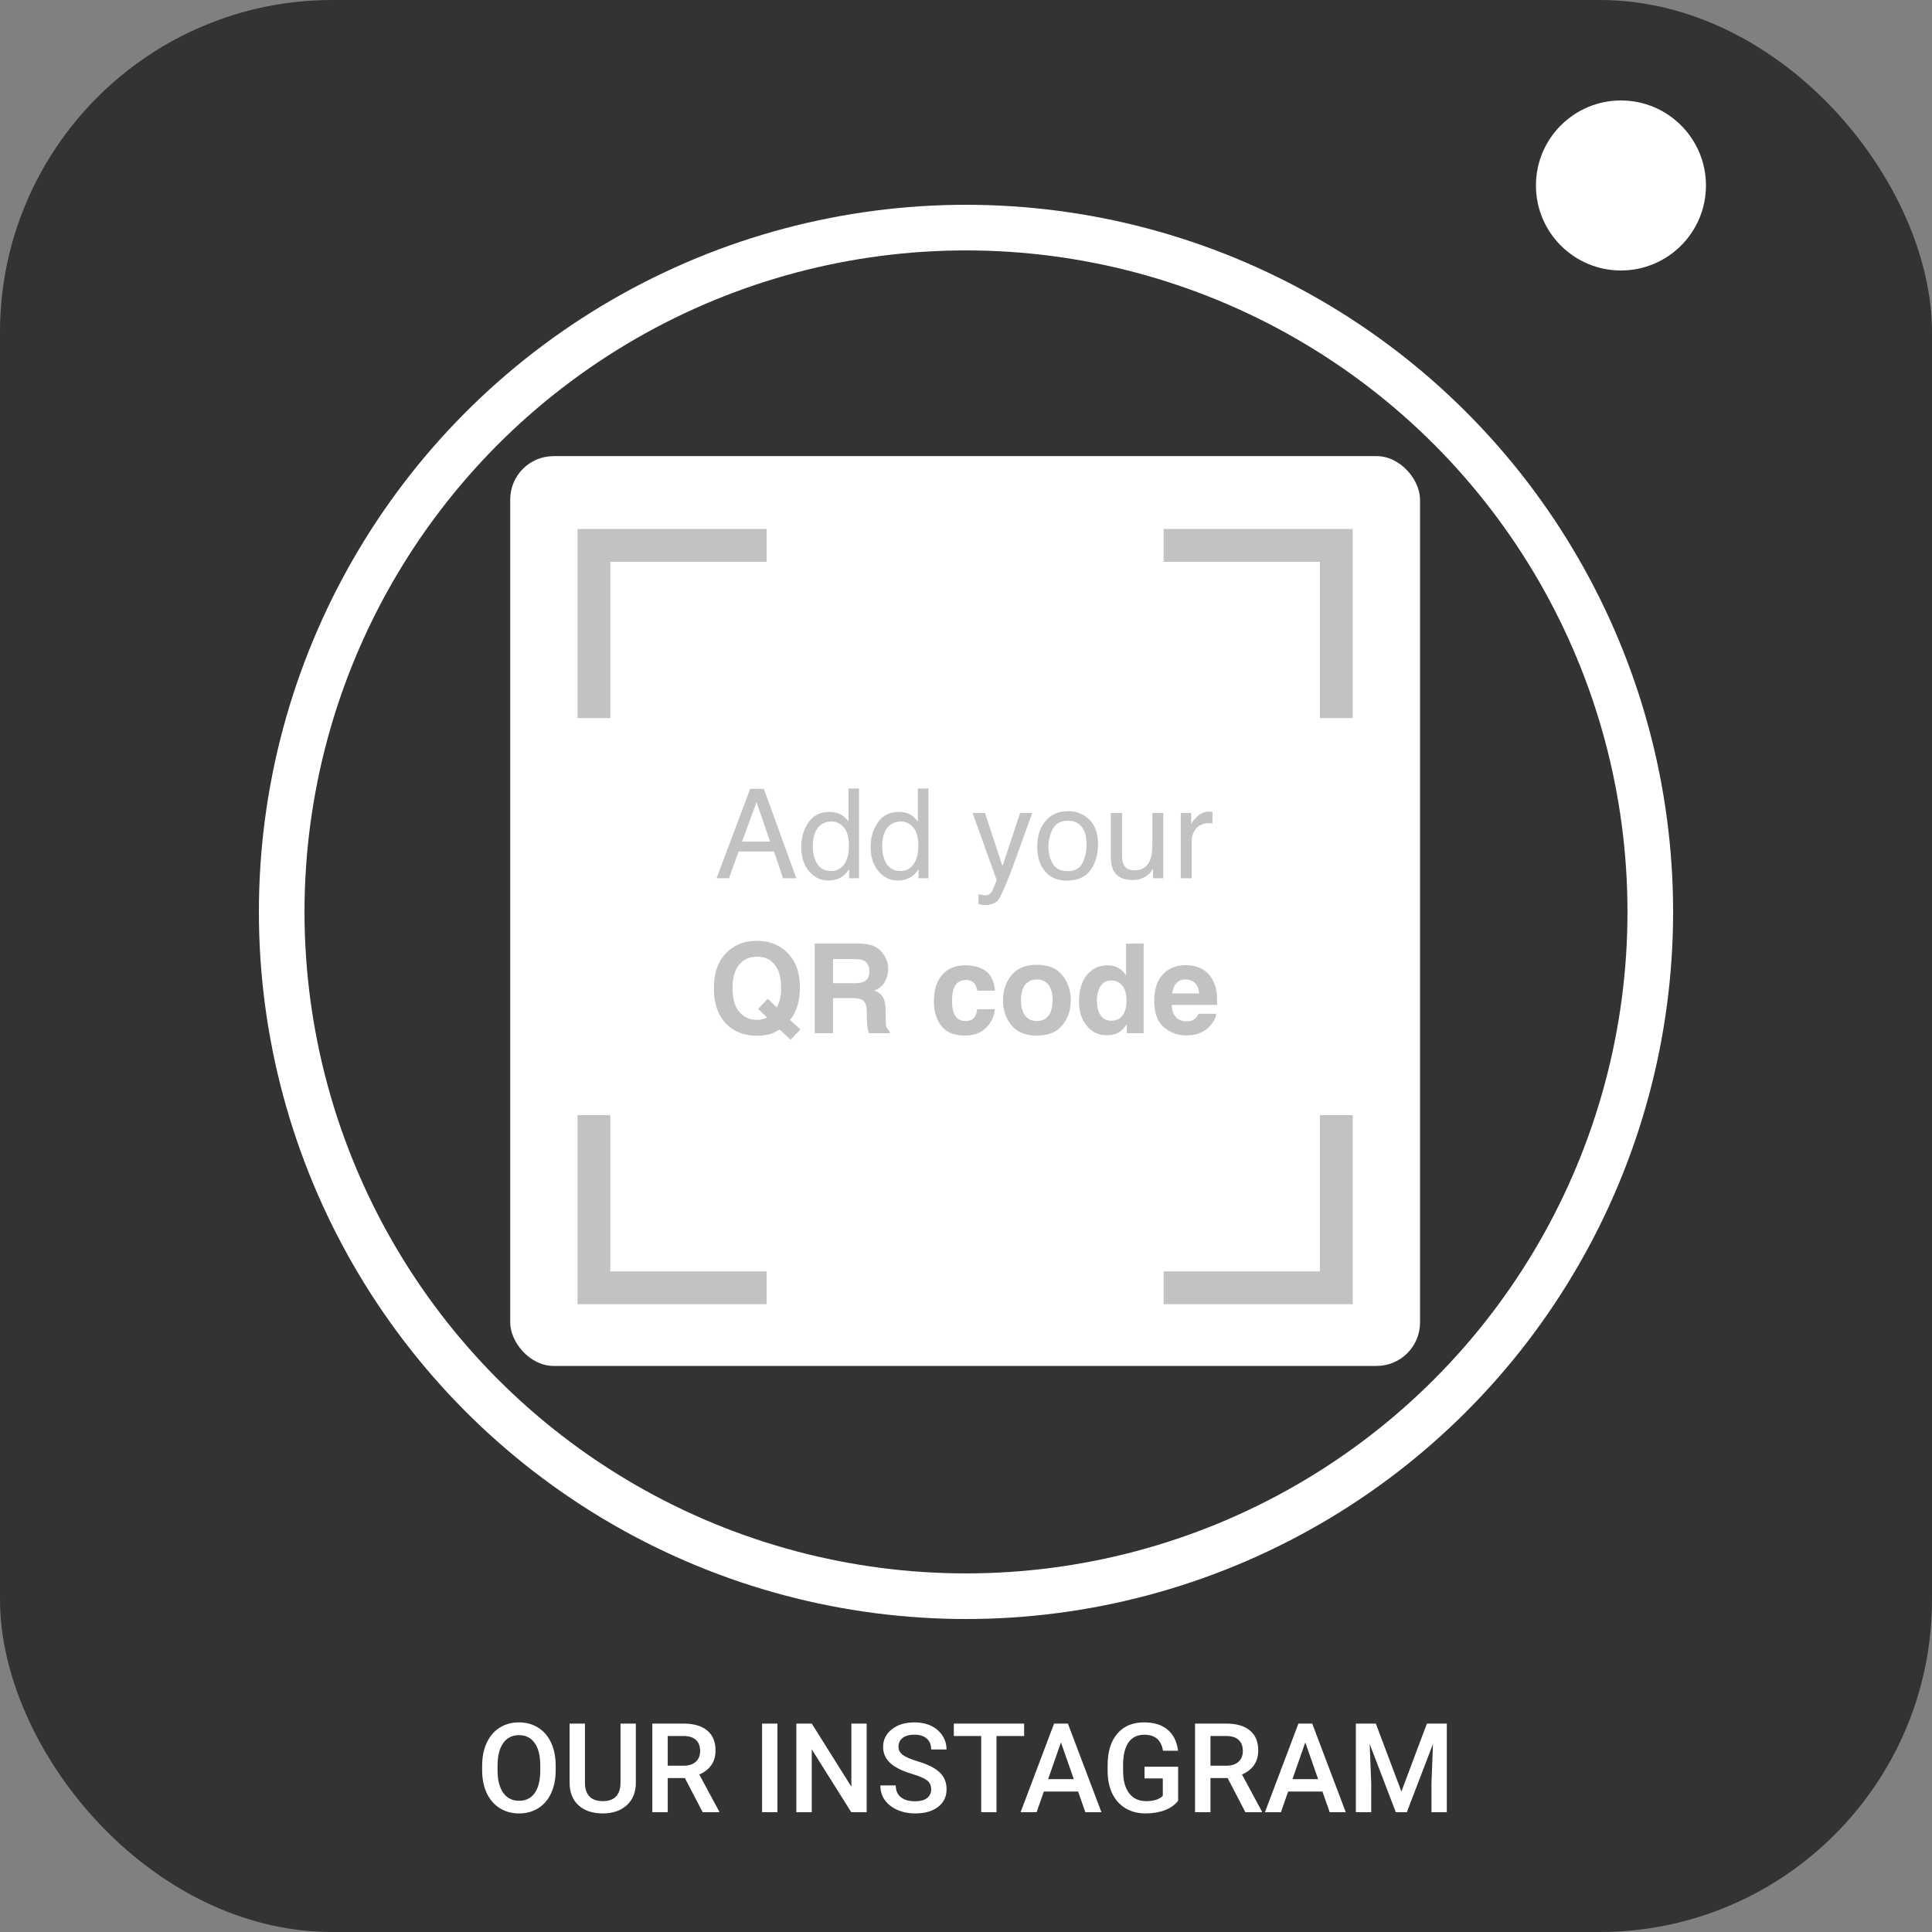
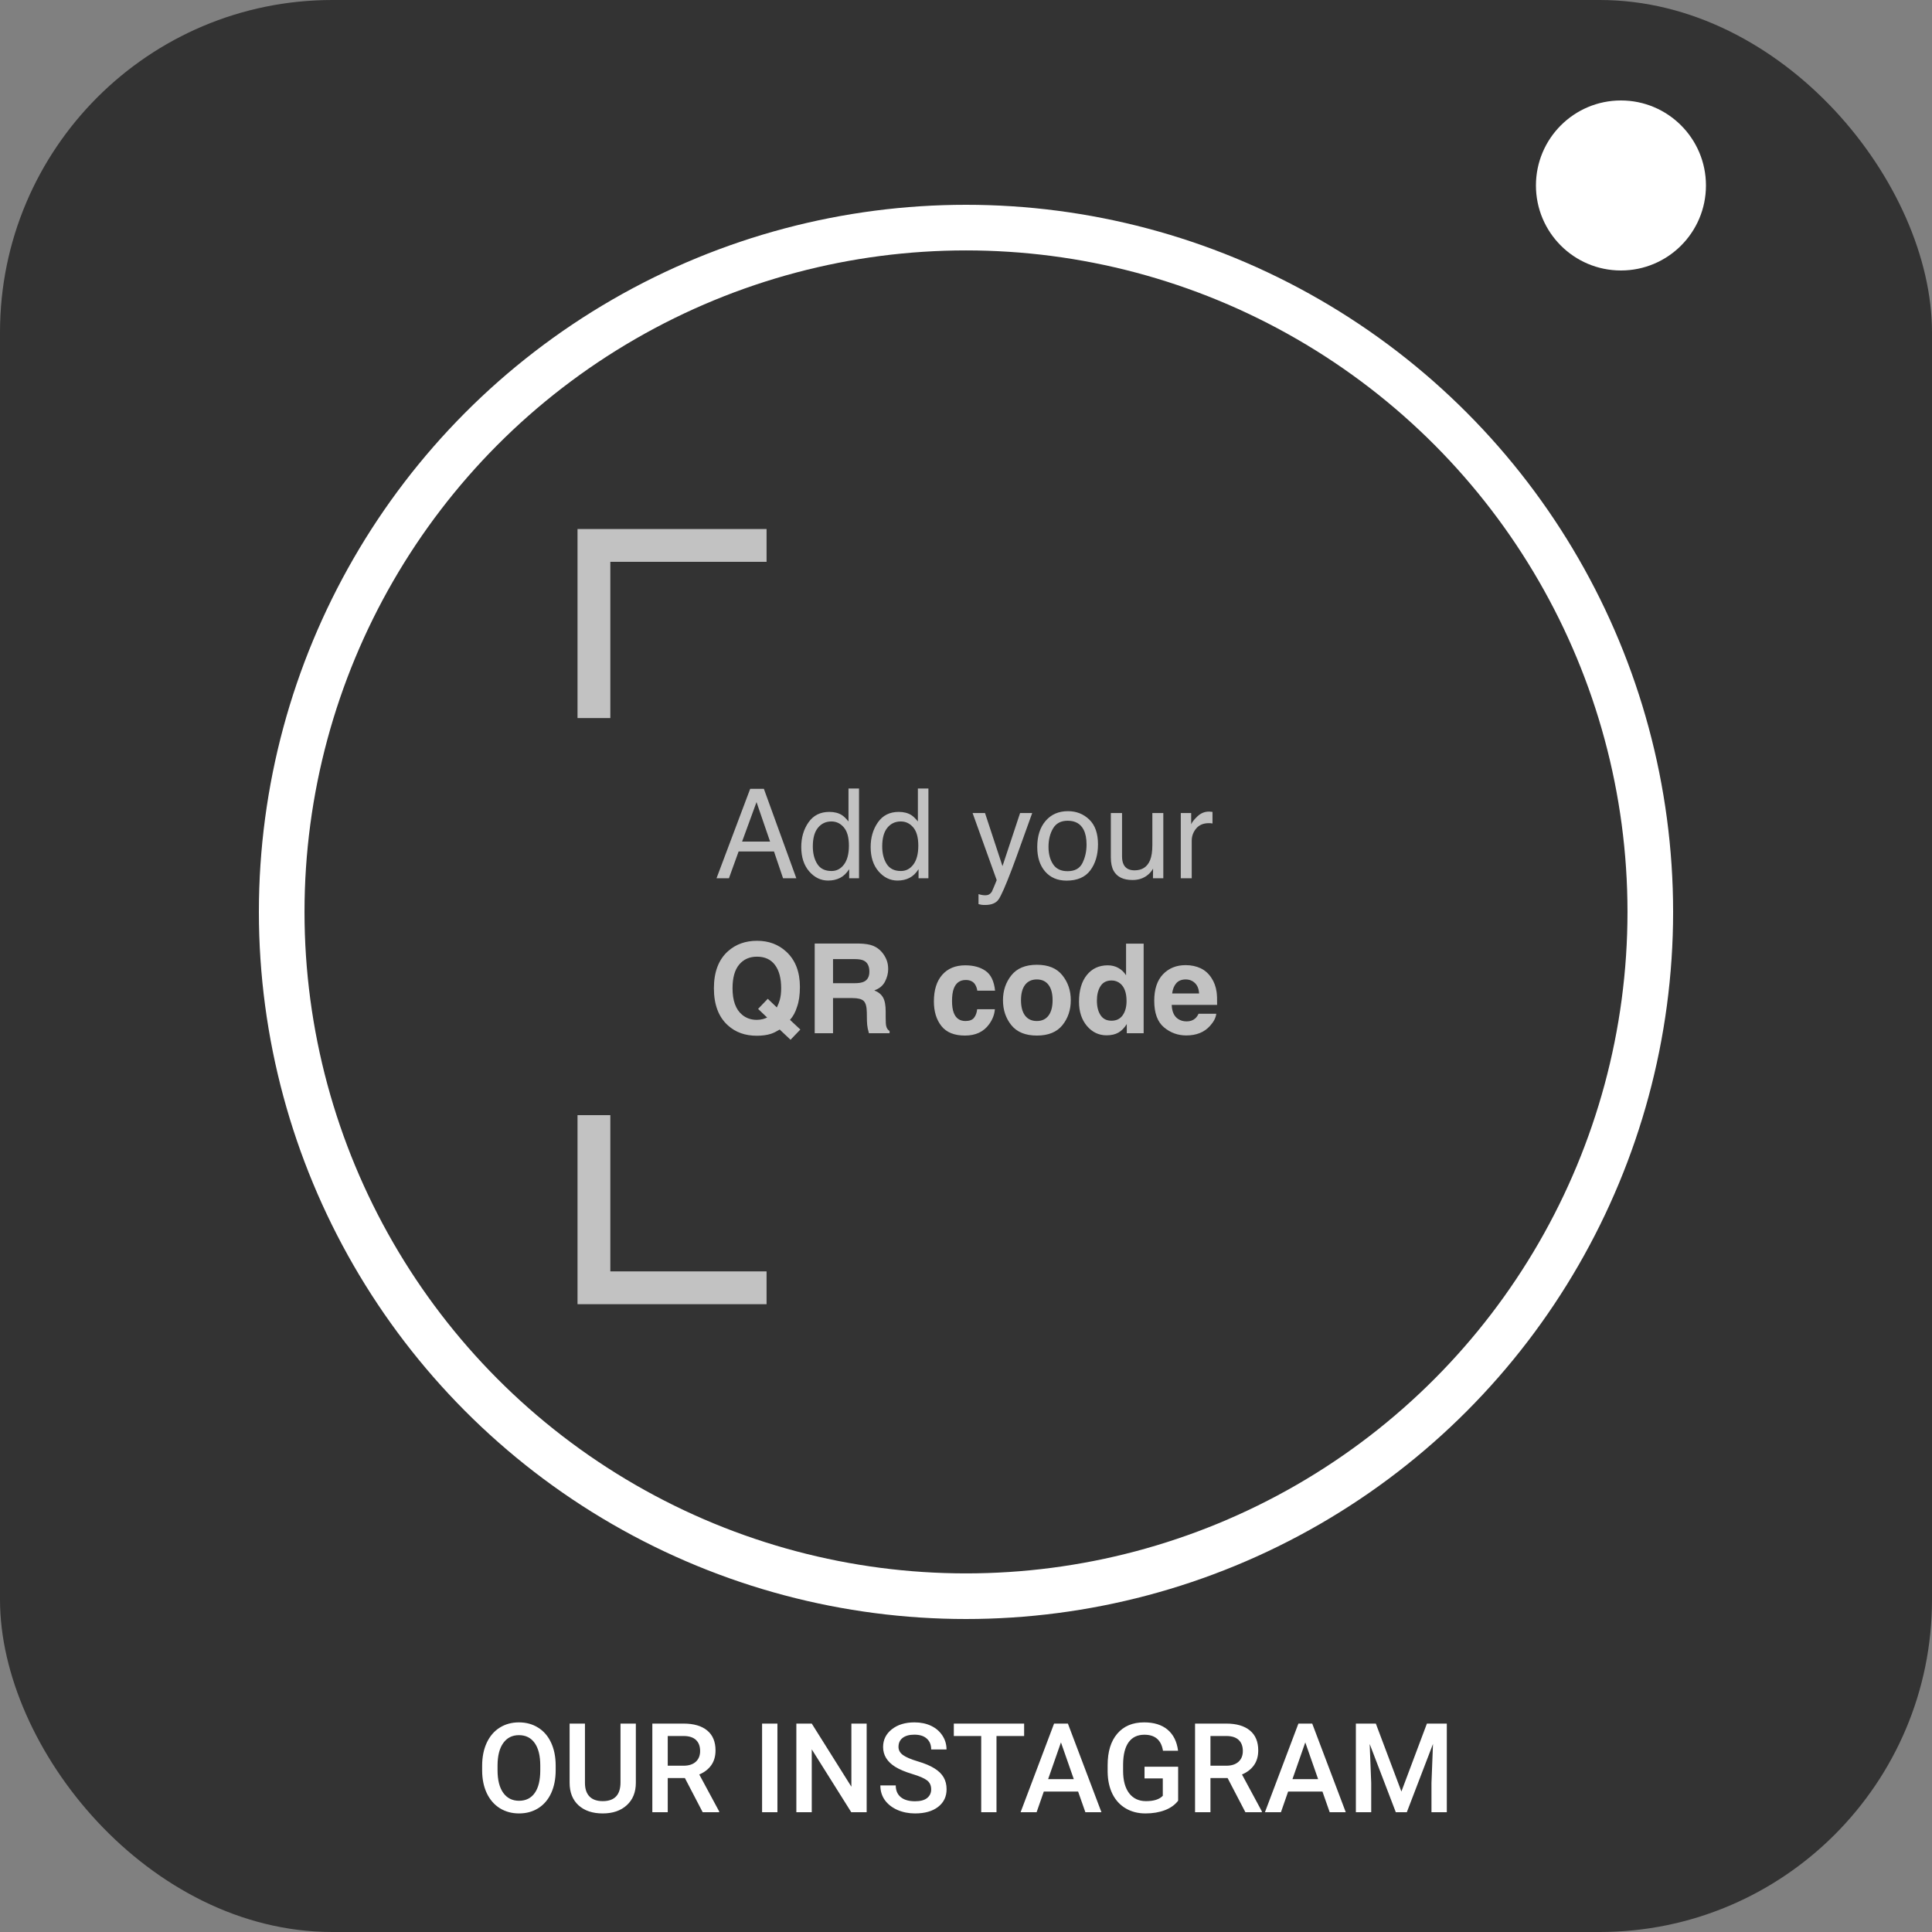
<svg xmlns="http://www.w3.org/2000/svg" width="1000" height="1000" viewBox="0 0 1000 1000" fill="none">
  <rect x="0" y="0" width="1000" height="1000" fill="#808080" stroke="none" />
  <rect width="1000" height="1000" rx="172" fill="#333333" />
  <circle cx="839" cy="96" r="44" fill="white" />
  <circle cx="500" cy="472" r="354.194" stroke="white" stroke-width="23.613" />
-   <rect x="264.09" y="236.09" width="470.912" height="470.912" rx="22.465" fill="white" />
-   <path d="M602.305 282.309H691.667V371.671" stroke="#C2C2C2" stroke-width="16.98" />
  <path d="M396.777 282.309H307.415V371.671" stroke="#C2C2C2" stroke-width="16.98" />
-   <path d="M602.305 666.561H691.667V577.199" stroke="#C2C2C2" stroke-width="16.98" />
  <path d="M396.777 666.561H307.415V577.199" stroke="#C2C2C2" stroke-width="16.98" />
  <path d="M398.597 435.613L391.571 415.166L384.104 435.613H398.597ZM388.294 408.298H395.383L412.176 454.58H405.307L400.613 440.717H382.308L377.298 454.58H370.871L388.294 408.298ZM420.714 438.102C420.714 441.715 421.48 444.74 423.014 447.176C424.547 449.613 427.005 450.831 430.386 450.831C433.012 450.831 435.165 449.707 436.845 447.46C438.546 445.191 439.397 441.946 439.397 437.724C439.397 433.46 438.525 430.31 436.782 428.272C435.039 426.214 432.886 425.185 430.323 425.185C427.467 425.185 425.146 426.277 423.36 428.462C421.596 430.646 420.714 433.86 420.714 438.102ZM429.252 420.238C431.835 420.238 433.999 420.785 435.742 421.877C436.75 422.507 437.895 423.61 439.176 425.185V408.14H444.627V454.58H439.523V449.886C438.2 451.965 436.635 453.467 434.829 454.391C433.022 455.315 430.953 455.777 428.622 455.777C424.862 455.777 421.606 454.202 418.855 451.051C416.103 447.88 414.728 443.668 414.728 438.417C414.728 433.502 415.977 429.249 418.477 425.657C420.997 422.045 424.589 420.238 429.252 420.238ZM456.631 438.102C456.631 441.715 457.397 444.74 458.931 447.176C460.464 449.613 462.921 450.831 466.303 450.831C468.929 450.831 471.082 449.707 472.762 447.46C474.463 445.191 475.314 441.946 475.314 437.724C475.314 433.46 474.442 430.31 472.699 428.272C470.956 426.214 468.803 425.185 466.24 425.185C463.384 425.185 461.063 426.277 459.277 428.462C457.513 430.646 456.631 433.86 456.631 438.102ZM465.169 420.238C467.752 420.238 469.916 420.785 471.659 421.877C472.667 422.507 473.812 423.61 475.093 425.185V408.14H480.544V454.58H475.44V449.886C474.117 451.965 472.552 453.467 470.746 454.391C468.939 455.315 466.87 455.777 464.539 455.777C460.779 455.777 457.523 454.202 454.772 451.051C452.02 447.88 450.645 443.668 450.645 438.417C450.645 433.502 451.894 429.249 454.394 425.657C456.914 422.045 460.506 420.238 465.169 420.238ZM527.992 420.837H534.262C533.464 423 531.689 427.936 528.937 435.645C526.879 441.442 525.157 446.168 523.77 449.823C520.494 458.434 518.183 463.685 516.839 465.576C515.495 467.466 513.184 468.411 509.908 468.411C509.109 468.411 508.49 468.38 508.049 468.317C507.629 468.254 507.104 468.138 506.473 467.97V462.803C507.461 463.076 508.175 463.244 508.616 463.307C509.057 463.37 509.446 463.402 509.782 463.402C510.832 463.402 511.598 463.223 512.082 462.866C512.586 462.53 513.006 462.11 513.342 461.606C513.447 461.438 513.825 460.577 514.476 459.022C515.127 457.468 515.6 456.313 515.894 455.557L503.417 420.837H509.845L518.887 448.31L527.992 420.837ZM552.567 450.925C556.327 450.925 558.9 449.508 560.286 446.672C561.693 443.815 562.397 440.644 562.397 437.157C562.397 434.007 561.893 431.444 560.884 429.47C559.288 426.361 556.537 424.807 552.63 424.807C549.164 424.807 546.644 426.13 545.068 428.777C543.493 431.423 542.705 434.616 542.705 438.354C542.705 441.946 543.493 444.939 545.068 447.334C546.644 449.728 549.143 450.925 552.567 450.925ZM552.787 419.86C557.135 419.86 560.811 421.31 563.815 424.208C566.818 427.107 568.32 431.371 568.32 437C568.32 442.44 566.997 446.935 564.35 450.484C561.704 454.034 557.597 455.809 552.031 455.809C547.389 455.809 543.703 454.244 540.973 451.114C538.242 447.964 536.877 443.742 536.877 438.449C536.877 432.778 538.316 428.262 541.193 424.901C544.071 421.541 547.935 419.86 552.787 419.86ZM580.765 420.837V443.238C580.765 444.96 581.038 446.367 581.584 447.46C582.592 449.476 584.472 450.484 587.224 450.484C591.172 450.484 593.861 448.72 595.289 445.191C596.066 443.301 596.455 440.707 596.455 437.409V420.837H602.126V454.58H596.77L596.833 449.602C596.098 450.883 595.184 451.965 594.092 452.847C591.928 454.612 589.303 455.494 586.215 455.494C581.405 455.494 578.129 453.887 576.385 450.673C575.44 448.951 574.968 446.651 574.968 443.773V420.837H580.765ZM611.168 420.837H616.556V426.666C616.997 425.531 618.079 424.156 619.801 422.538C621.523 420.9 623.508 420.081 625.756 420.081C625.861 420.081 626.039 420.091 626.291 420.112C626.543 420.133 626.974 420.175 627.583 420.238V426.225C627.247 426.162 626.932 426.12 626.638 426.099C626.365 426.078 626.06 426.067 625.724 426.067C622.867 426.067 620.673 426.991 619.139 428.84C617.606 430.667 616.839 432.778 616.839 435.172V454.58H611.168V420.837Z" fill="#C2C2C2" />
  <path d="M399.164 535.061C397.085 535.754 394.596 536.1 391.697 536.1C385.648 536.1 380.649 534.294 376.7 530.681C371.911 526.333 369.517 519.948 369.517 511.526C369.517 503.04 371.974 496.623 376.889 492.275C380.901 488.726 385.89 486.951 391.855 486.951C397.862 486.951 402.903 488.831 406.978 492.59C411.683 496.938 414.035 503.019 414.035 510.832C414.035 514.97 413.531 518.436 412.523 521.229C411.704 523.897 410.496 526.113 408.9 527.877L414.256 532.887L409.183 538.18L403.575 532.887C401.874 533.916 400.403 534.641 399.164 535.061ZM397.085 526.68L392.39 522.206L397.4 516.976L402.094 521.45C402.829 519.938 403.344 518.614 403.638 517.48C404.1 515.779 404.331 513.794 404.331 511.526C404.331 506.317 403.26 502.294 401.118 499.459C398.996 496.602 395.888 495.174 391.792 495.174C387.948 495.174 384.881 496.539 382.592 499.27C380.303 502 379.158 506.086 379.158 511.526C379.158 517.89 380.796 522.448 384.073 525.199C386.194 526.985 388.736 527.877 391.697 527.877C392.81 527.877 393.882 527.741 394.911 527.468C395.478 527.321 396.203 527.058 397.085 526.68ZM441.193 516.598H431.174V534.809H421.691V488.369H444.47C447.726 488.432 450.225 488.831 451.968 489.566C453.733 490.301 455.224 491.383 456.442 492.811C457.45 493.987 458.249 495.289 458.837 496.718C459.425 498.146 459.719 499.774 459.719 501.601C459.719 503.807 459.162 505.981 458.049 508.123C456.936 510.244 455.098 511.746 452.535 512.628C454.678 513.489 456.19 514.718 457.072 516.315C457.976 517.89 458.427 520.305 458.427 523.561V526.68C458.427 528.801 458.511 530.24 458.679 530.996C458.931 532.194 459.519 533.076 460.444 533.643V534.809H449.763C449.469 533.779 449.259 532.95 449.133 532.32C448.881 531.017 448.744 529.684 448.723 528.318L448.66 524.002C448.618 521.04 448.072 519.066 447.022 518.079C445.993 517.092 444.05 516.598 441.193 516.598ZM447.085 508.154C449.017 507.272 449.984 505.529 449.984 502.924C449.984 500.11 449.049 498.22 447.179 497.253C446.129 496.707 444.554 496.434 442.454 496.434H431.174V508.911H442.17C444.354 508.911 445.993 508.659 447.085 508.154ZM515.044 512.786H505.844C505.676 511.505 505.245 510.349 504.552 509.32C503.544 507.934 501.979 507.241 499.858 507.241C496.833 507.241 494.764 508.743 493.651 511.746C493.063 513.342 492.769 515.464 492.769 518.11C492.769 520.631 493.063 522.658 493.651 524.191C494.722 527.048 496.739 528.476 499.7 528.476C501.801 528.476 503.292 527.909 504.174 526.775C505.056 525.64 505.592 524.17 505.781 522.364H514.949C514.739 525.094 513.752 527.678 511.988 530.114C509.173 534.042 505.004 536.006 499.48 536.006C493.956 536.006 489.891 534.368 487.287 531.091C484.682 527.814 483.38 523.561 483.38 518.331C483.38 512.429 484.819 507.839 487.696 504.563C490.574 501.286 494.544 499.648 499.606 499.648C503.911 499.648 507.43 500.614 510.16 502.546C512.912 504.479 514.54 507.892 515.044 512.786ZM549.889 504.815C552.788 508.448 554.237 512.744 554.237 517.701C554.237 522.742 552.788 527.058 549.889 530.65C546.991 534.22 542.59 536.006 536.688 536.006C530.786 536.006 526.386 534.22 523.487 530.65C520.589 527.058 519.139 522.742 519.139 517.701C519.139 512.744 520.589 508.448 523.487 504.815C526.386 501.181 530.786 499.364 536.688 499.364C542.59 499.364 546.991 501.181 549.889 504.815ZM536.657 506.957C534.031 506.957 532.004 507.892 530.576 509.761C529.169 511.61 528.465 514.256 528.465 517.701C528.465 521.145 529.169 523.802 530.576 525.672C532.004 527.541 534.031 528.476 536.657 528.476C539.282 528.476 541.299 527.541 542.706 525.672C544.113 523.802 544.817 521.145 544.817 517.701C544.817 514.256 544.113 511.61 542.706 509.761C541.299 507.892 539.282 506.957 536.657 506.957ZM591.95 488.432V534.809H583.223V530.051C581.942 532.089 580.482 533.569 578.843 534.494C577.205 535.418 575.168 535.88 572.731 535.88C568.719 535.88 565.338 534.262 562.586 531.028C559.856 527.772 558.49 523.603 558.49 518.52C558.49 512.66 559.835 508.049 562.523 504.689C565.233 501.328 568.846 499.648 573.361 499.648C575.441 499.648 577.289 500.11 578.906 501.034C580.524 501.937 581.837 503.197 582.845 504.815V488.432H591.95ZM567.753 517.858C567.753 521.03 568.383 523.561 569.644 525.451C570.883 527.363 572.773 528.318 575.315 528.318C577.856 528.318 579.789 527.373 581.112 525.483C582.435 523.592 583.097 521.145 583.097 518.142C583.097 513.941 582.036 510.937 579.915 509.131C578.612 508.039 577.1 507.493 575.378 507.493C572.752 507.493 570.82 508.49 569.581 510.486C568.362 512.46 567.753 514.918 567.753 517.858ZM629.537 524.727C629.306 526.764 628.245 528.833 626.355 530.933C623.414 534.273 619.297 535.943 614.004 535.943C609.635 535.943 605.781 534.536 602.442 531.721C599.102 528.906 597.432 524.328 597.432 517.984C597.432 512.04 598.934 507.482 601.937 504.311C604.962 501.139 608.879 499.553 613.689 499.553C616.546 499.553 619.119 500.089 621.408 501.16C623.698 502.231 625.588 503.922 627.079 506.233C628.424 508.27 629.295 510.633 629.694 513.321C629.925 514.897 630.02 517.165 629.978 520.127H606.474C606.6 523.571 607.682 525.987 609.719 527.373C610.959 528.234 612.45 528.665 614.193 528.665C616.042 528.665 617.543 528.14 618.699 527.09C619.329 526.522 619.885 525.735 620.368 524.727H629.537ZM620.652 514.204C620.505 511.83 619.78 510.034 618.478 508.816C617.197 507.577 615.601 506.957 613.689 506.957C611.61 506.957 609.992 507.608 608.837 508.911C607.703 510.213 606.989 511.977 606.695 514.204H620.652Z" fill="#C2C2C2" />
  <path d="M287.617 916.261C287.617 920.756 286.84 924.704 285.286 928.107C283.732 931.489 281.505 934.093 278.607 935.921C275.729 937.727 272.41 938.63 268.651 938.63C264.933 938.63 261.614 937.727 258.695 935.921C255.796 934.093 253.549 931.499 251.952 928.139C250.377 924.778 249.579 920.903 249.558 916.513V913.929C249.558 909.455 250.346 905.507 251.921 902.083C253.517 898.659 255.754 896.044 258.632 894.238C261.53 892.411 264.849 891.497 268.588 891.497C272.326 891.497 275.635 892.4 278.512 894.207C281.411 895.992 283.648 898.575 285.223 901.957C286.798 905.318 287.596 909.235 287.617 913.709V916.261ZM279.646 913.866C279.646 908.783 278.68 904.887 276.748 902.178C274.836 899.468 272.116 898.113 268.588 898.113C265.143 898.113 262.444 899.468 260.491 902.178C258.558 904.866 257.571 908.678 257.529 913.614V916.261C257.529 921.302 258.506 925.198 260.459 927.95C262.434 930.701 265.164 932.077 268.651 932.077C272.179 932.077 274.889 930.733 276.779 928.044C278.691 925.356 279.646 921.428 279.646 916.261V913.866ZM329.111 892.127V922.783C329.111 927.655 327.546 931.52 324.417 934.377C321.308 937.212 317.16 938.63 311.972 938.63C306.721 938.63 302.551 937.233 299.464 934.44C296.376 931.625 294.832 927.729 294.832 922.751V892.127H302.772V922.814C302.772 925.881 303.549 928.223 305.103 929.84C306.658 931.457 308.947 932.266 311.972 932.266C318.105 932.266 321.171 929.031 321.171 922.562V892.127H329.111ZM354.505 920.325H345.62V938H337.649V892.127H353.78C359.073 892.127 363.159 893.314 366.036 895.687C368.914 898.061 370.352 901.495 370.352 905.99C370.352 909.056 369.607 911.629 368.115 913.709C366.645 915.767 364.587 917.353 361.94 918.466L372.243 937.59V938H363.705L354.505 920.325ZM345.62 913.929H353.812C356.5 913.929 358.601 913.257 360.113 911.913C361.625 910.548 362.381 908.689 362.381 906.336C362.381 903.879 361.678 901.978 360.27 900.634C358.884 899.29 356.805 898.596 354.032 898.554H345.62V913.929ZM402.394 938H394.455V892.127H402.394V938ZM448.582 938H440.611L420.164 905.454V938H412.192V892.127H420.164L440.674 924.799V892.127H448.582V938ZM481.979 926.185C481.979 924.169 481.264 922.615 479.836 921.522C478.429 920.43 475.877 919.327 472.18 918.214C468.483 917.101 465.543 915.862 463.358 914.496C459.179 911.871 457.089 908.447 457.089 904.225C457.089 900.529 458.59 897.483 461.594 895.089C464.619 892.694 468.536 891.497 473.346 891.497C476.538 891.497 479.385 892.085 481.884 893.261C484.383 894.438 486.347 896.118 487.776 898.302C489.204 900.466 489.918 902.871 489.918 905.517H481.979C481.979 903.123 481.222 901.253 479.71 899.909C478.219 898.544 476.076 897.861 473.283 897.861C470.678 897.861 468.651 898.418 467.202 899.531C465.774 900.644 465.06 902.199 465.06 904.194C465.06 905.874 465.837 907.282 467.391 908.416C468.945 909.529 471.508 910.621 475.079 911.692C478.649 912.743 481.516 913.95 483.68 915.316C485.843 916.66 487.429 918.214 488.437 919.979C489.445 921.722 489.95 923.77 489.95 926.122C489.95 929.945 488.479 932.991 485.539 935.259C482.619 937.506 478.649 938.63 473.629 938.63C470.311 938.63 467.255 938.021 464.461 936.803C461.689 935.564 459.525 933.862 457.971 931.699C456.438 929.535 455.671 927.015 455.671 924.137H463.642C463.642 926.742 464.503 928.758 466.225 930.186C467.948 931.615 470.416 932.329 473.629 932.329C476.402 932.329 478.481 931.772 479.868 930.659C481.275 929.525 481.979 928.034 481.979 926.185ZM530.088 898.554H515.785V938H507.877V898.554H493.699V892.127H530.088V898.554ZM558.034 927.319H540.265L536.547 938H528.261L545.589 892.127H552.741L570.101 938H561.783L558.034 927.319ZM542.502 920.892H555.797L549.15 901.863L542.502 920.892ZM609.799 932.045C608.139 934.209 605.839 935.847 602.899 936.96C599.958 938.074 596.619 938.63 592.88 938.63C589.036 938.63 585.634 937.758 582.672 936.015C579.71 934.272 577.421 931.783 575.804 928.548C574.207 925.293 573.378 921.501 573.315 917.174V913.583C573.315 906.651 574.974 901.243 578.293 897.357C581.611 893.45 586.243 891.497 592.187 891.497C597.291 891.497 601.345 892.757 604.348 895.278C607.352 897.798 609.158 901.432 609.767 906.179H601.954C601.072 900.655 597.868 897.893 592.344 897.893C588.774 897.893 586.054 899.184 584.184 901.768C582.336 904.33 581.38 908.101 581.317 913.079V916.607C581.317 921.564 582.357 925.419 584.436 928.17C586.537 930.901 589.446 932.266 593.164 932.266C597.238 932.266 600.137 931.342 601.859 929.493V920.514H592.407V914.465H609.799V932.045ZM635.413 920.325H626.528V938H618.557V892.127H634.689C639.982 892.127 644.067 893.314 646.944 895.687C649.822 898.061 651.261 901.495 651.261 905.99C651.261 909.056 650.515 911.629 649.024 913.709C647.554 915.767 645.495 917.353 642.849 918.466L653.151 937.59V938H644.613L635.413 920.325ZM626.528 913.929H634.72C637.409 913.929 639.509 913.257 641.021 911.913C642.534 910.548 643.29 908.689 643.29 906.336C643.29 903.879 642.586 901.978 641.179 900.634C639.793 899.29 637.713 898.596 634.941 898.554H626.528V913.929ZM684.5 927.319H666.73L663.013 938H654.726L672.055 892.127H679.207L696.567 938H688.249L684.5 927.319ZM668.967 920.892H682.263L675.615 901.863L668.967 920.892ZM712.131 892.127L725.363 927.288L738.564 892.127H748.867V938H740.927V922.877L741.715 902.65L728.167 938H722.465L708.948 902.682L709.736 922.877V938H701.797V892.127H712.131Z" fill="white" />
</svg>